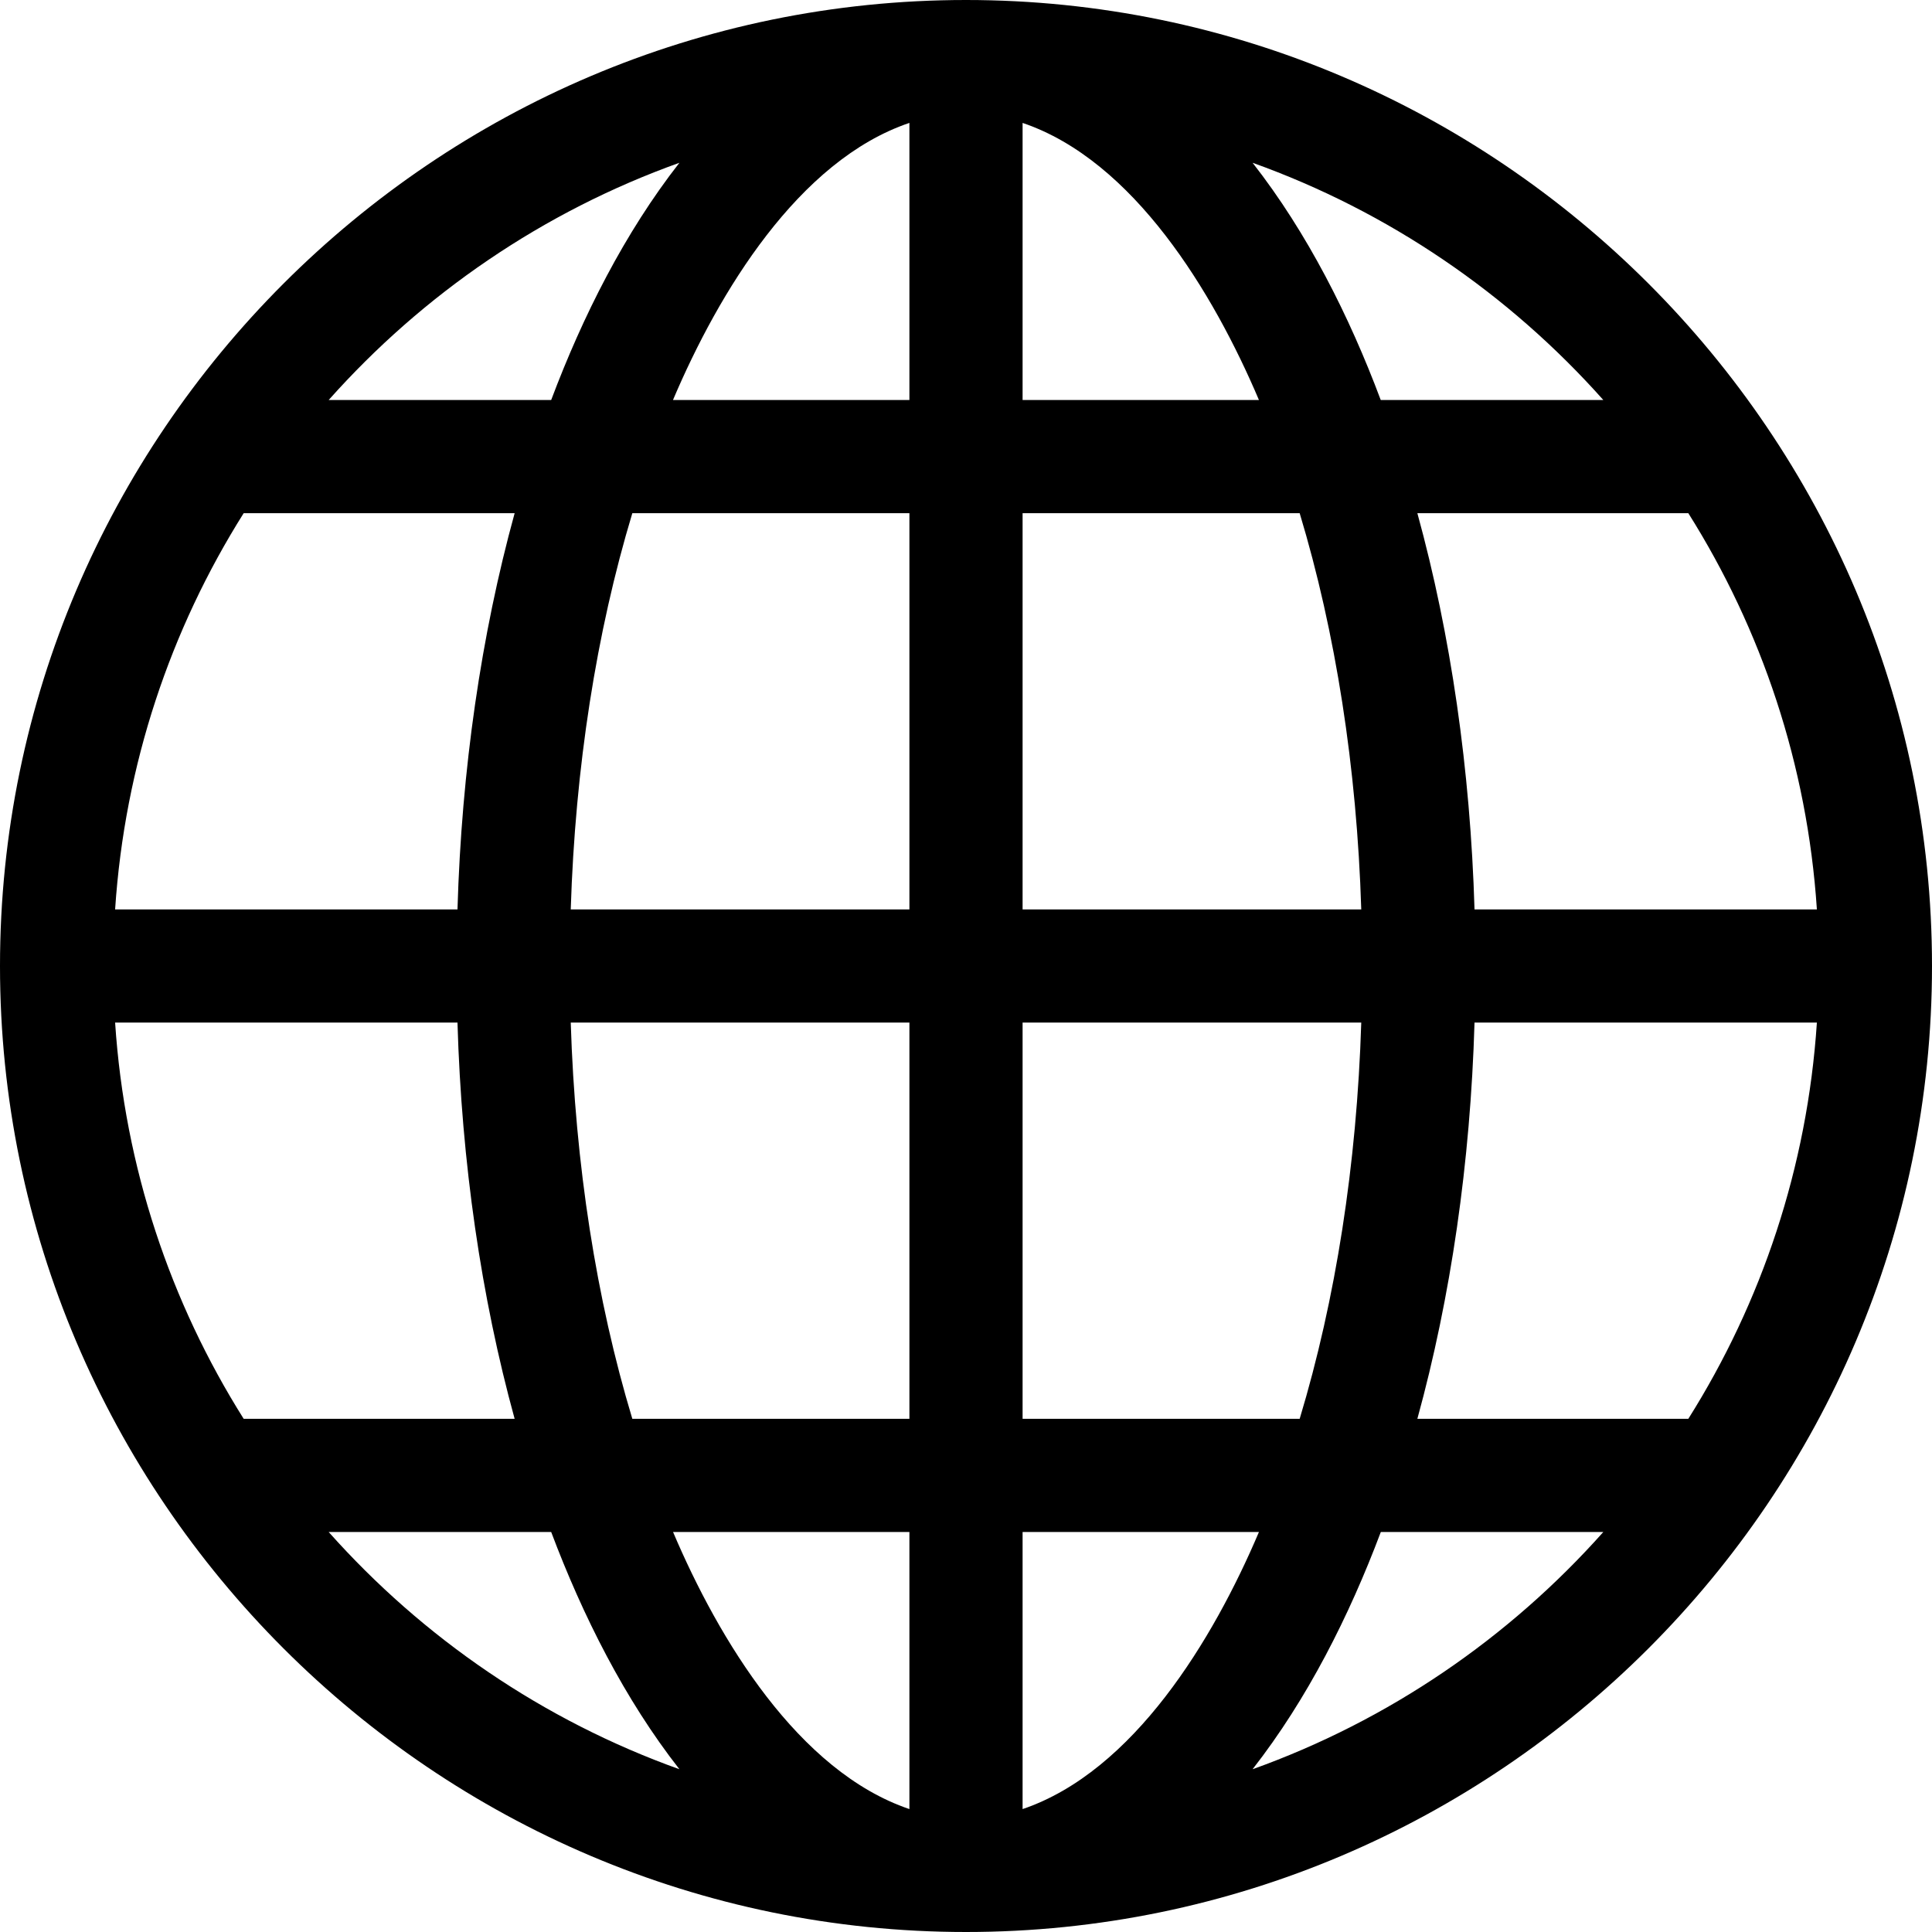
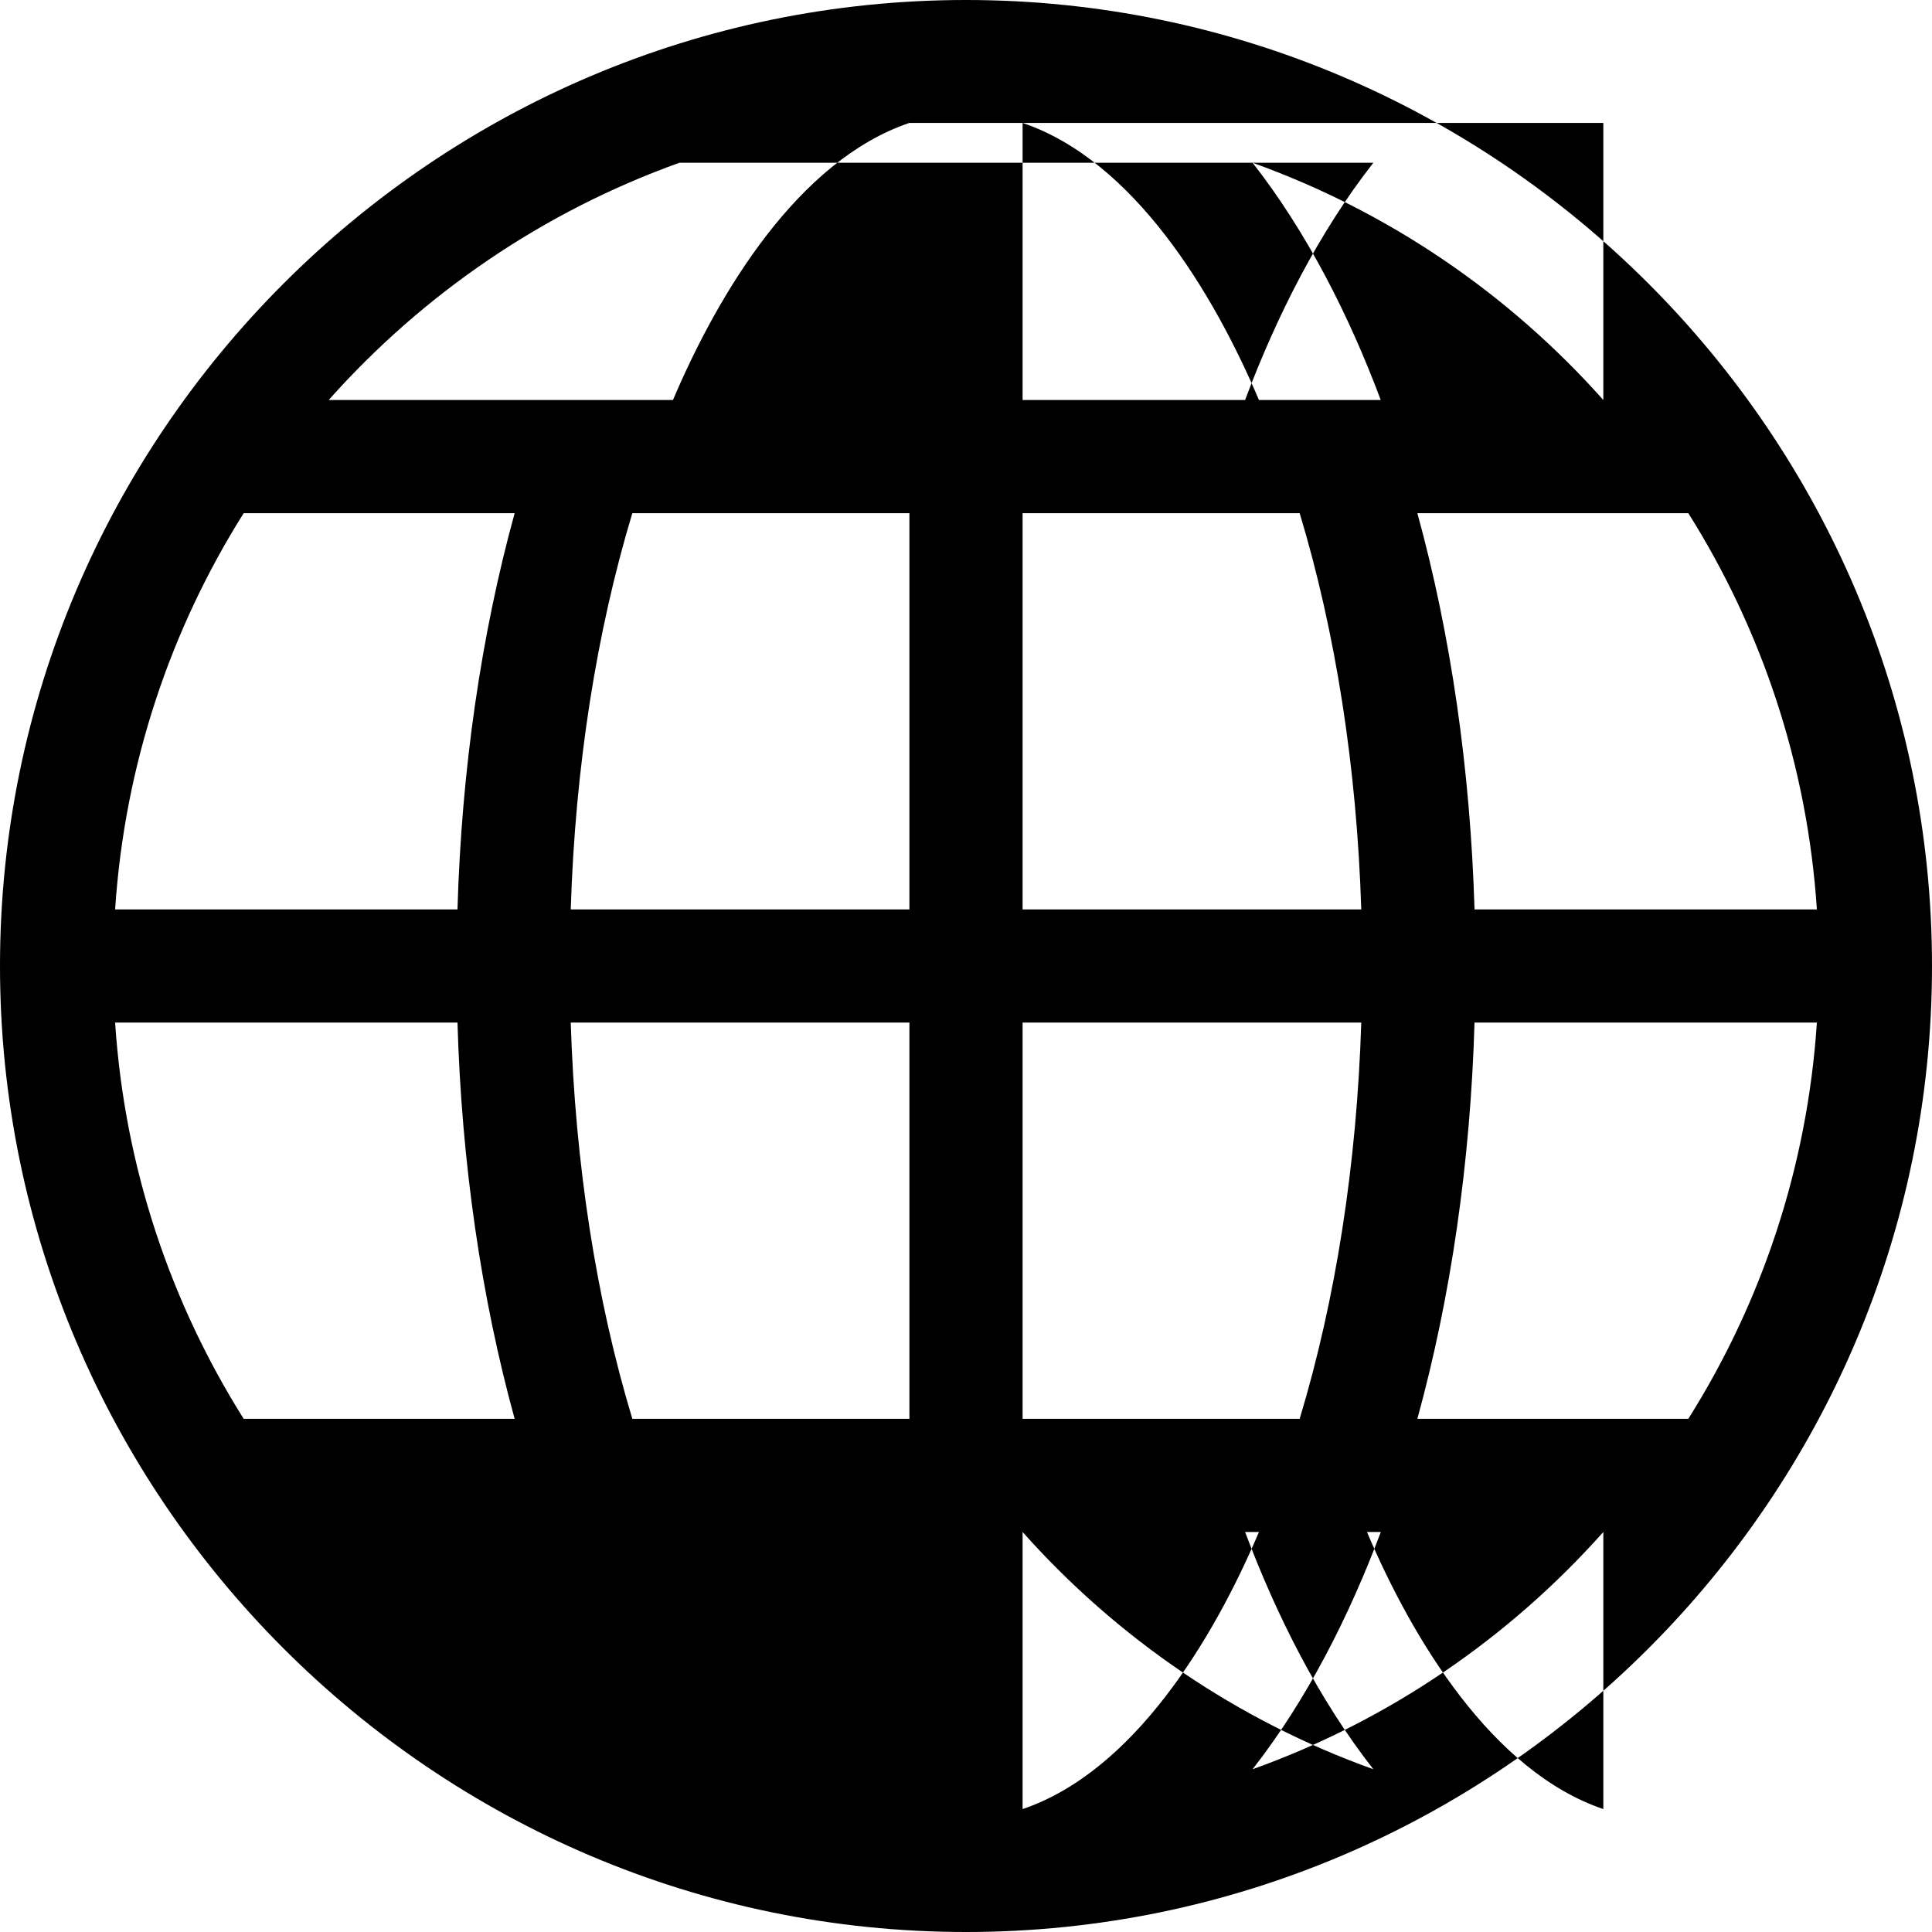
<svg xmlns="http://www.w3.org/2000/svg" width="24" height="24" viewBox="0 0 24 24">
  <g fill="none" fill-rule="evenodd">
    <g fill="#000">
-       <path d="M12 24c6.607 0 12-5.393 12-12S18.607 0 12 0 0 5.393 0 12c0 6.608 5.393 12 12 12zm3.56-2.022c.68-.87 1.201-1.905 1.593-2.947h2.764c-1.172 1.317-2.665 2.341-4.357 2.947zm5.413-4.353h-3.366c.415-1.509.659-3.182.71-4.922h4.253c-.119 1.8-.688 3.478-1.597 4.922zm0-11.25c.909 1.444 1.478 3.122 1.597 4.922h-4.253c-.052-1.74-.295-3.413-.71-4.922h3.366zm-1.056-1.406h-2.765c-.39-1.041-.912-2.078-1.592-2.947 1.692.606 3.185 1.63 4.357 2.947zm-7.214-3.442c1.38.467 2.37 2.108 2.936 3.442h-2.936V1.527zm0 4.848h3.442c.447 1.48.71 3.16.765 4.922h-4.207V6.375zm0 6.328h4.207c-.055 1.762-.318 3.442-.765 4.922h-3.442v-4.922zm0 6.328h2.936c-.567 1.336-1.557 2.975-2.936 3.442v-3.442zm-8.62 0h2.764c.392 1.041.913 2.078 1.593 2.947-1.692-.606-3.185-1.63-4.357-2.947zm7.214 3.442c-1.379-.467-2.369-2.106-2.936-3.442h2.936v3.442zm0-4.848H7.855c-.447-1.48-.71-3.16-.765-4.922h4.207v4.922zm0-6.328H7.09c.055-1.762.318-3.442.765-4.922h3.442v4.922zm0-9.77v3.442H8.36c.567-1.336 1.557-2.975 2.936-3.442zm-2.857.495c-.68.87-1.201 1.905-1.593 2.947H4.083C5.255 3.652 6.748 2.628 8.44 2.022zM3.027 6.375h3.366c-.415 1.509-.659 3.182-.71 4.922H1.43c.119-1.8.688-3.478 1.597-4.922zM1.43 12.703h4.253c.051 1.74.295 3.413.71 4.922H3.027c-.909-1.444-1.478-3.122-1.597-4.922z" />
+       <path d="M12 24c6.607 0 12-5.393 12-12S18.607 0 12 0 0 5.393 0 12c0 6.608 5.393 12 12 12zm3.56-2.022c.68-.87 1.201-1.905 1.593-2.947h2.764c-1.172 1.317-2.665 2.341-4.357 2.947zm5.413-4.353h-3.366c.415-1.509.659-3.182.71-4.922h4.253c-.119 1.8-.688 3.478-1.597 4.922zm0-11.25c.909 1.444 1.478 3.122 1.597 4.922h-4.253c-.052-1.74-.295-3.413-.71-4.922h3.366zm-1.056-1.406h-2.765c-.39-1.041-.912-2.078-1.592-2.947 1.692.606 3.185 1.63 4.357 2.947zm-7.214-3.442c1.38.467 2.37 2.108 2.936 3.442h-2.936V1.527zm0 4.848h3.442c.447 1.48.71 3.16.765 4.922h-4.207V6.375zm0 6.328h4.207c-.055 1.762-.318 3.442-.765 4.922h-3.442v-4.922zm0 6.328h2.936c-.567 1.336-1.557 2.975-2.936 3.442v-3.442zh2.764c.392 1.041.913 2.078 1.593 2.947-1.692-.606-3.185-1.63-4.357-2.947zm7.214 3.442c-1.379-.467-2.369-2.106-2.936-3.442h2.936v3.442zm0-4.848H7.855c-.447-1.48-.71-3.16-.765-4.922h4.207v4.922zm0-6.328H7.09c.055-1.762.318-3.442.765-4.922h3.442v4.922zm0-9.77v3.442H8.36c.567-1.336 1.557-2.975 2.936-3.442zm-2.857.495c-.68.87-1.201 1.905-1.593 2.947H4.083C5.255 3.652 6.748 2.628 8.44 2.022zM3.027 6.375h3.366c-.415 1.509-.659 3.182-.71 4.922H1.43c.119-1.8.688-3.478 1.597-4.922zM1.43 12.703h4.253c.051 1.74.295 3.413.71 4.922H3.027c-.909-1.444-1.478-3.122-1.597-4.922z" />
    </g>
  </g>
</svg>